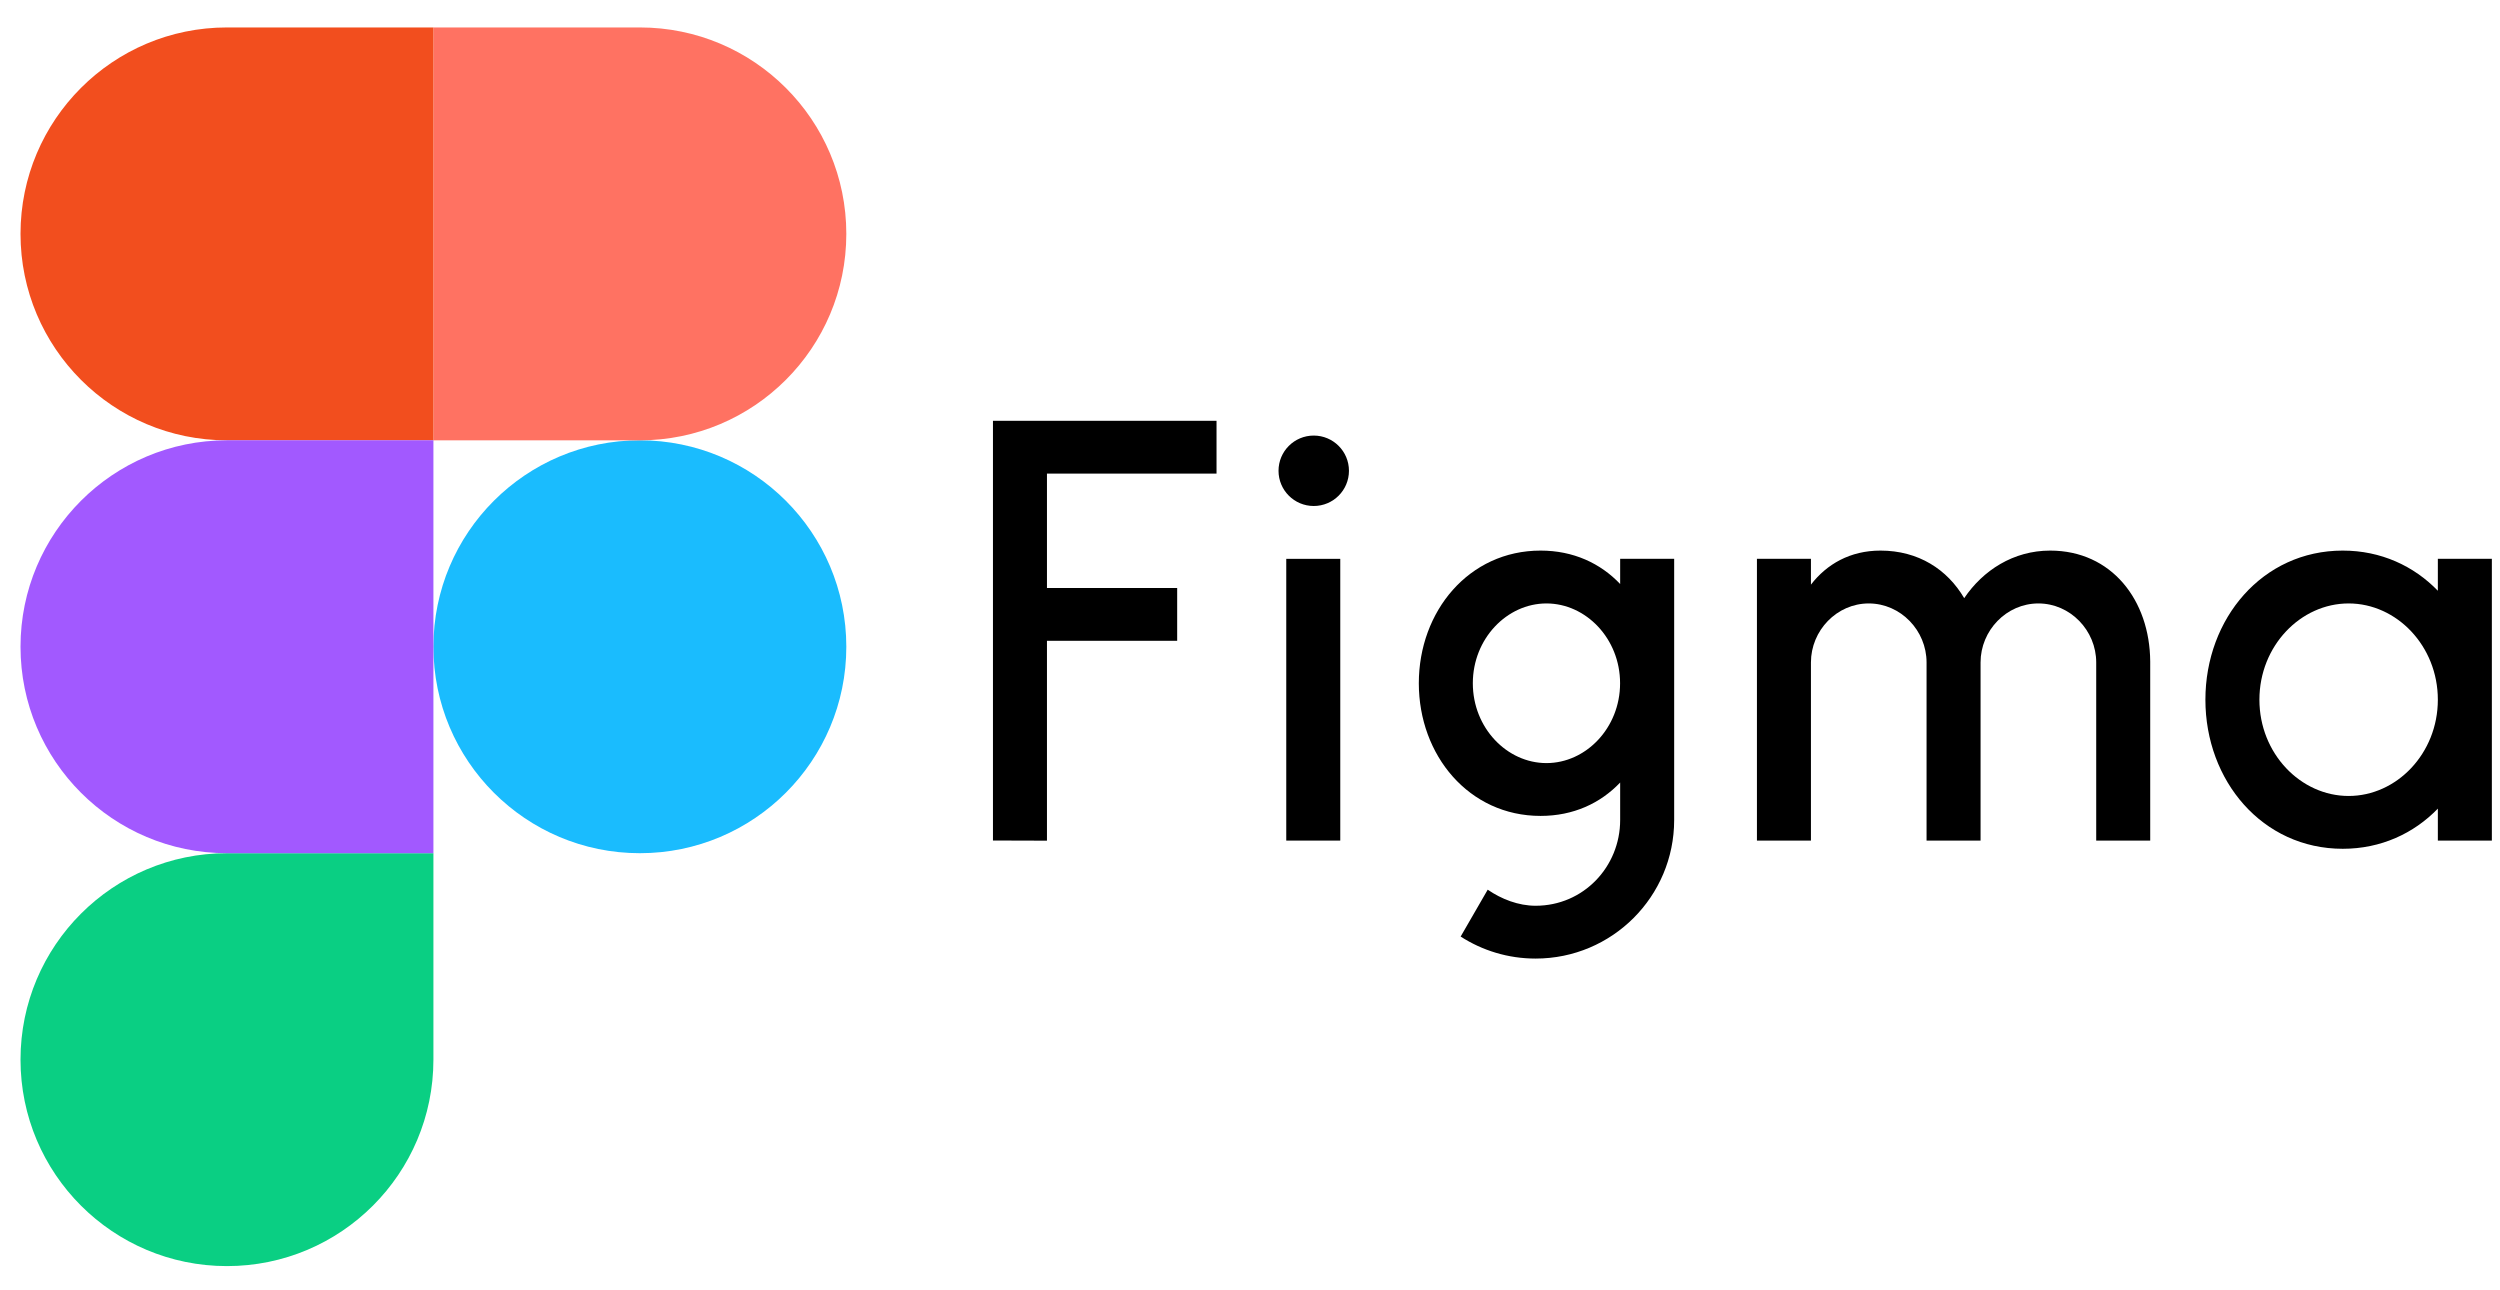
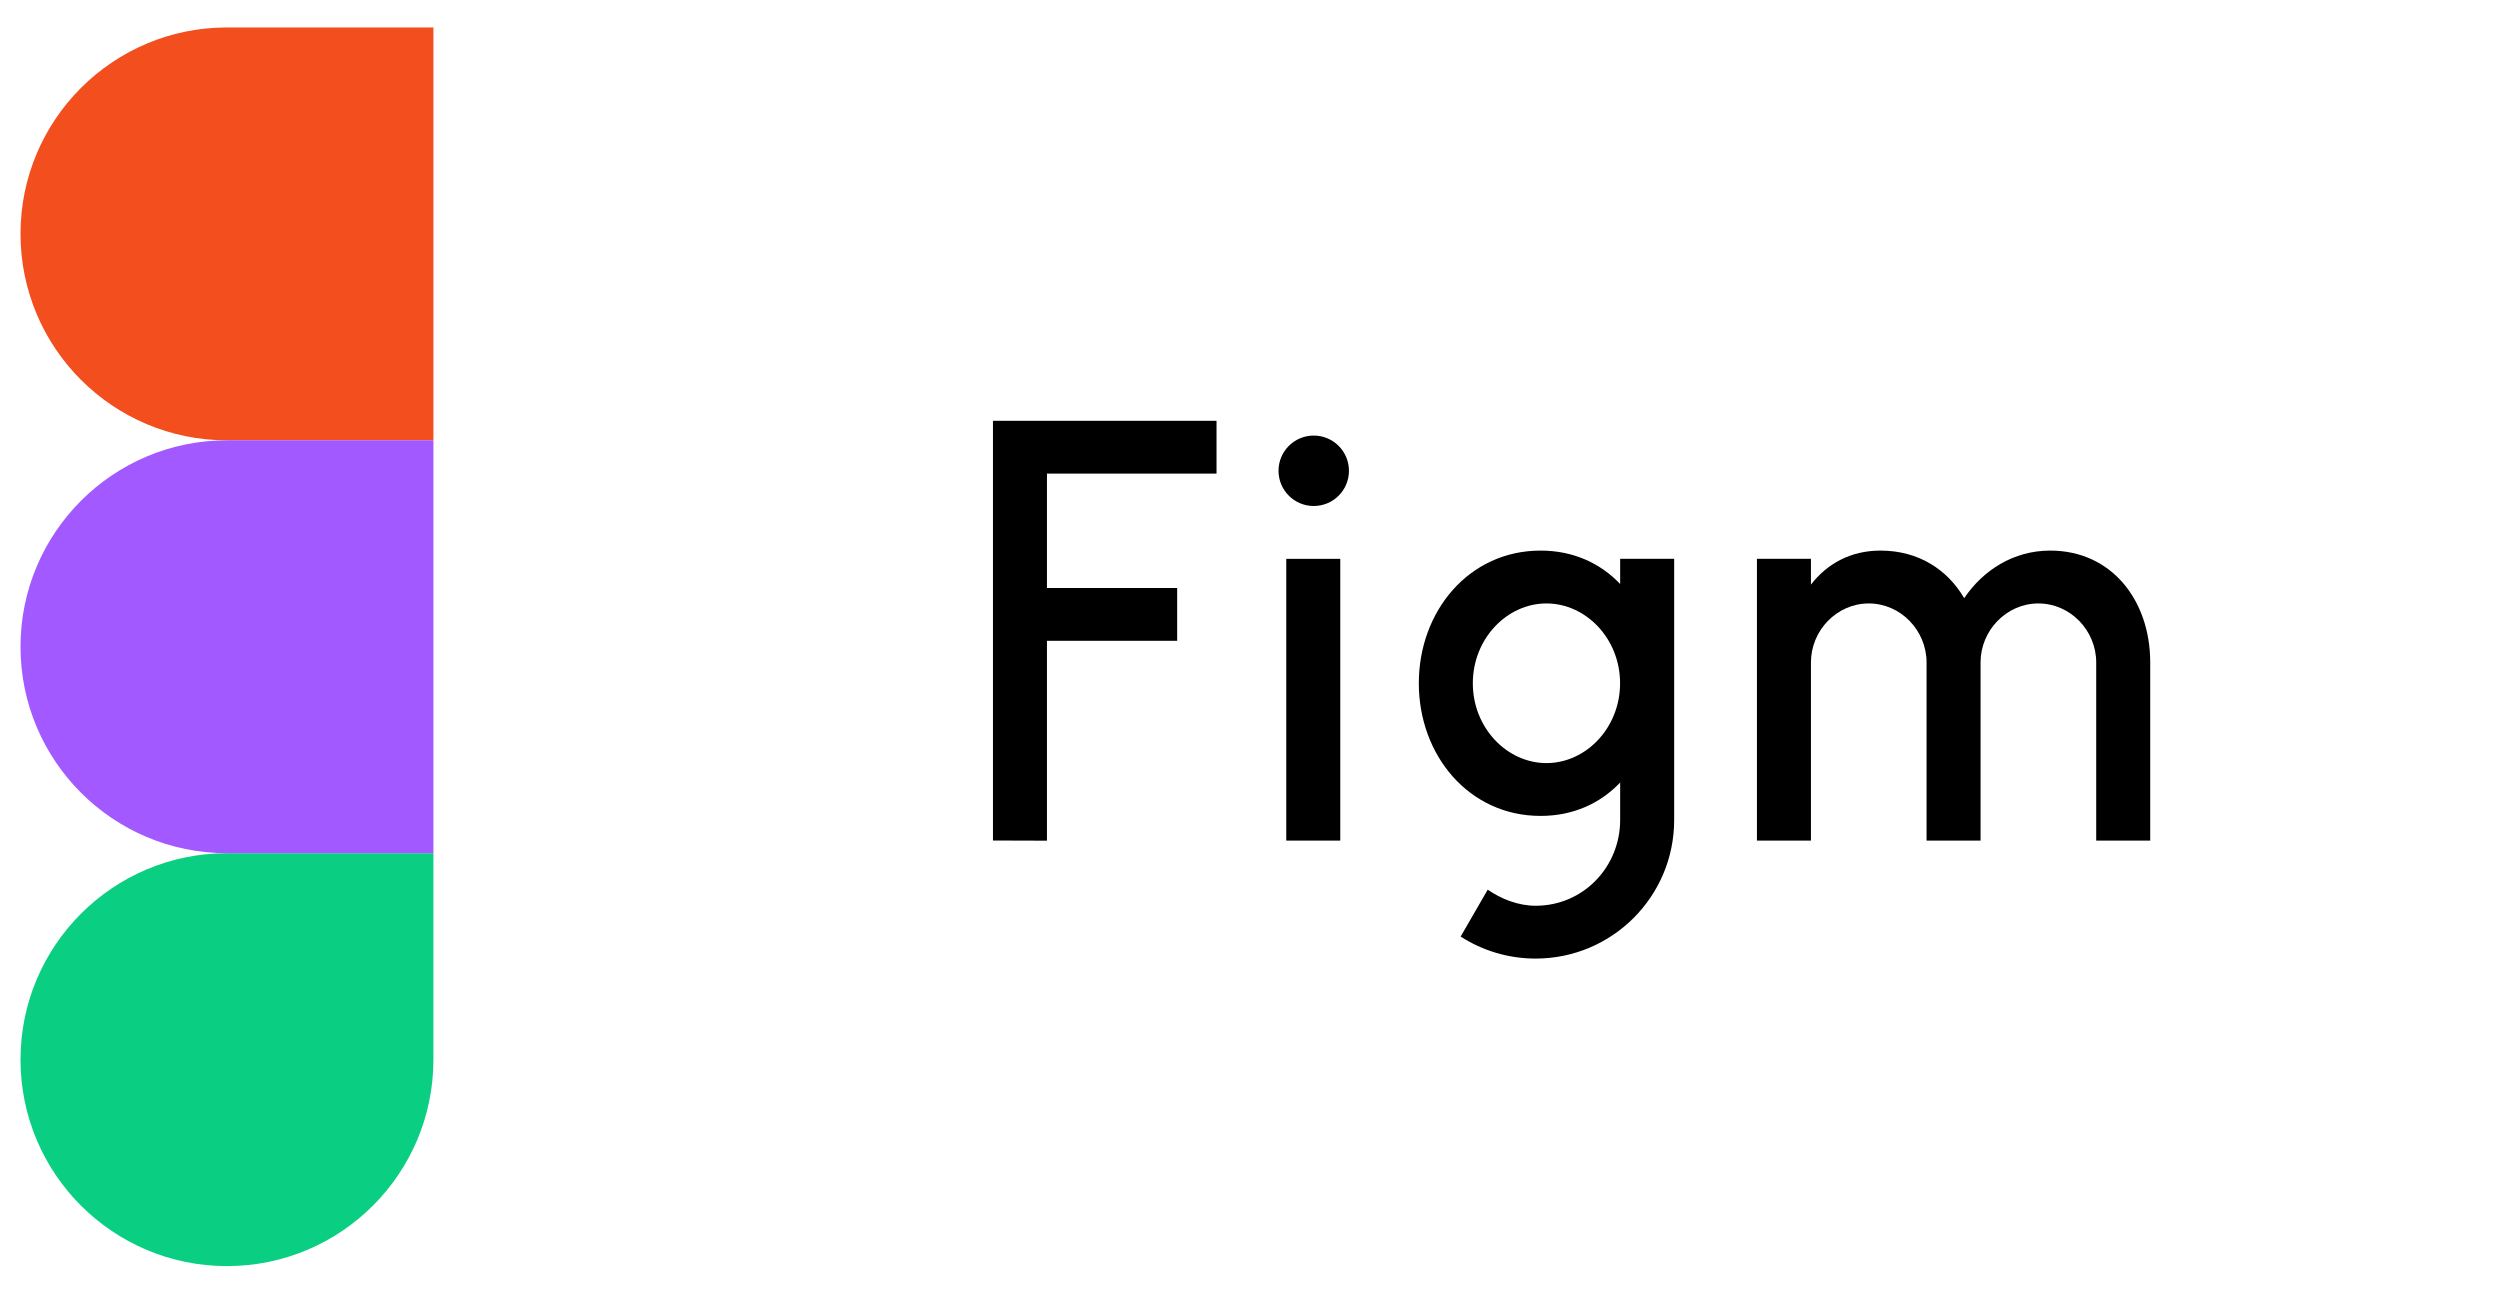
<svg xmlns="http://www.w3.org/2000/svg" width="93" height="48" viewBox="0 0 93 48" fill="none">
  <g clip-path="url(#clip0_168_144)">
-     <path d="M16.123 24.059C16.123 19.818 19.561 16.379 23.803 16.379C28.044 16.379 31.483 19.818 31.483 24.059C31.483 28.301 28.044 31.739 23.803 31.739C19.561 31.739 16.123 28.301 16.123 24.059Z" fill="#1ABCFE" />
    <path d="M0.763 39.419C0.763 35.178 4.202 31.739 8.443 31.739H16.123V39.419C16.123 43.661 12.684 47.099 8.443 47.099C4.202 47.099 0.763 43.661 0.763 39.419Z" fill="#0ACF83" />
-     <path d="M16.123 1.021V16.38H23.803C28.044 16.38 31.483 12.942 31.483 8.7C31.483 4.459 28.044 1.021 23.803 1.021H16.123Z" fill="#FF7262" />
    <path d="M0.763 8.7C0.763 12.942 4.202 16.38 8.443 16.38H16.123V1.021H8.443C4.202 1.021 0.763 4.459 0.763 8.7Z" fill="#F24E1E" />
    <path d="M0.763 24.059C0.763 28.301 4.202 31.739 8.443 31.739H16.123V16.379H8.443C4.202 16.379 0.763 19.818 0.763 24.059Z" fill="#A259FF" />
  </g>
  <g clip-path="url(#clip1_168_144)">
    <path d="M36.938 15.654V31.267L38.947 31.273V23.838H43.791V21.873H38.947V17.618H45.255V15.653L36.938 15.654Z" fill="black" />
    <path d="M48.871 18.823C49.595 18.823 50.181 18.237 50.181 17.513C50.181 16.79 49.595 16.203 48.871 16.203C48.147 16.203 47.561 16.79 47.561 17.513C47.561 18.237 48.147 18.823 48.871 18.823Z" fill="black" />
    <path d="M47.849 20.789V31.27H49.858V20.789H47.849Z" fill="black" />
    <path fill-rule="evenodd" clip-rule="evenodd" d="M57.309 20.482C54.642 20.482 52.78 22.739 52.78 25.418C52.78 28.096 54.642 30.352 57.309 30.352C58.531 30.352 59.537 29.88 60.27 29.11V30.505C60.27 32.242 58.906 33.694 57.125 33.694C56.485 33.694 55.85 33.446 55.343 33.096L54.336 34.84C55.14 35.358 56.098 35.659 57.125 35.659C59.971 35.659 62.279 33.352 62.279 30.505V20.788H60.27V21.725C59.537 20.955 58.531 20.482 57.309 20.482ZM54.789 25.418C54.789 23.755 56.061 22.448 57.528 22.448C58.995 22.448 60.267 23.755 60.267 25.418C60.267 27.08 58.995 28.387 57.528 28.387C56.061 28.387 54.789 27.08 54.789 25.418Z" fill="black" />
    <path d="M69.517 22.448C68.33 22.448 67.367 23.454 67.367 24.642V31.27H65.358V20.788H67.367V21.748C67.955 20.987 68.823 20.482 69.954 20.482C71.362 20.482 72.442 21.182 73.068 22.252C73.764 21.218 74.899 20.482 76.265 20.482C78.552 20.482 79.975 22.327 79.988 24.61C79.988 24.616 79.988 24.623 79.988 24.63V24.631V24.631V24.631C79.988 24.635 79.988 24.639 79.988 24.642V31.27H77.979V24.642C77.979 23.454 77.016 22.448 75.828 22.448C74.64 22.448 73.677 23.454 73.677 24.642V31.27H71.668V24.642C71.668 23.454 70.705 22.448 69.517 22.448Z" fill="black" />
-     <path fill-rule="evenodd" clip-rule="evenodd" d="M90.688 21.976C89.794 21.053 88.57 20.482 87.15 20.482C84.162 20.482 82.041 23.013 82.041 26.029C82.041 29.045 84.162 31.575 87.15 31.575C88.57 31.575 89.794 31.004 90.688 30.081V31.27H92.697V20.788H90.688V21.976ZM84.05 26.029C84.05 24.028 85.582 22.448 87.369 22.448C89.156 22.448 90.688 24.028 90.688 26.029C90.688 28.03 89.156 29.61 87.369 29.61C85.582 29.61 84.05 28.03 84.05 26.029Z" fill="black" />
  </g>
  <defs>
    <clipPath id="clip0_168_144">
      <rect width="31.035" height="46.553" fill="white" transform="translate(0.605 0.783)" />
    </clipPath>
    <clipPath id="clip1_168_144">
      <rect width="55.759" height="20.213" fill="white" transform="translate(36.938 15.653)" />
    </clipPath>
  </defs>
</svg>